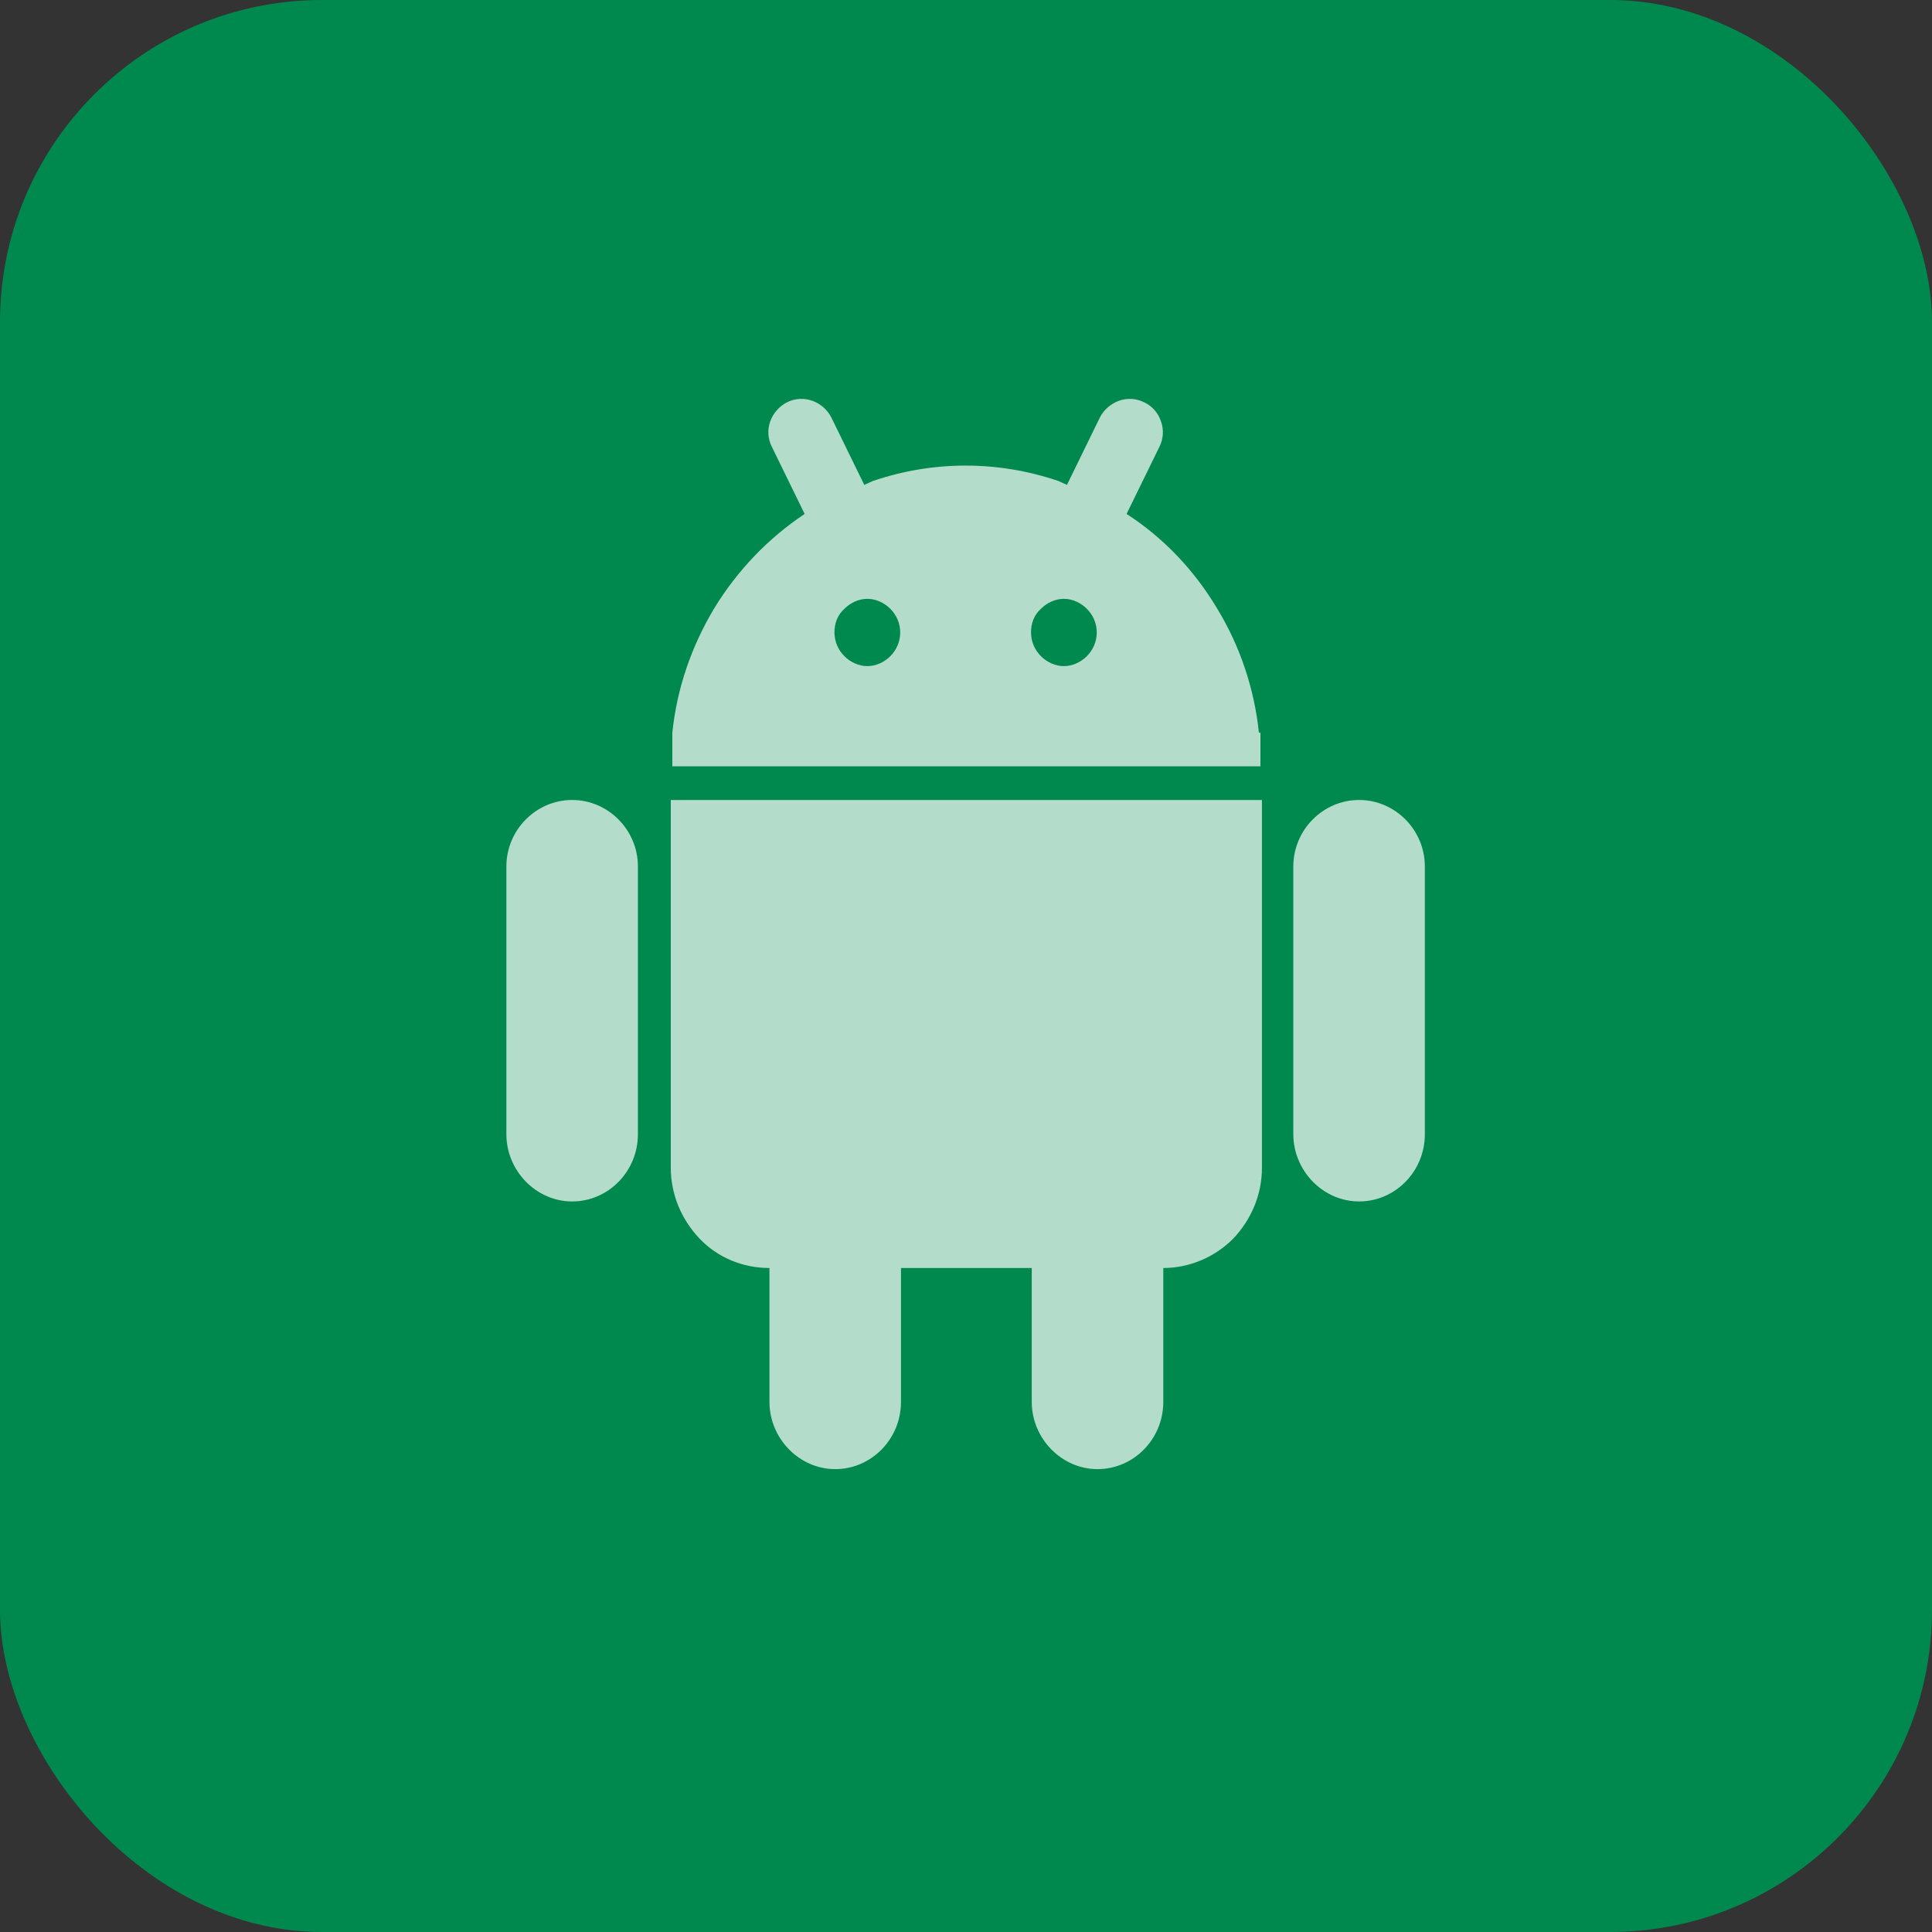
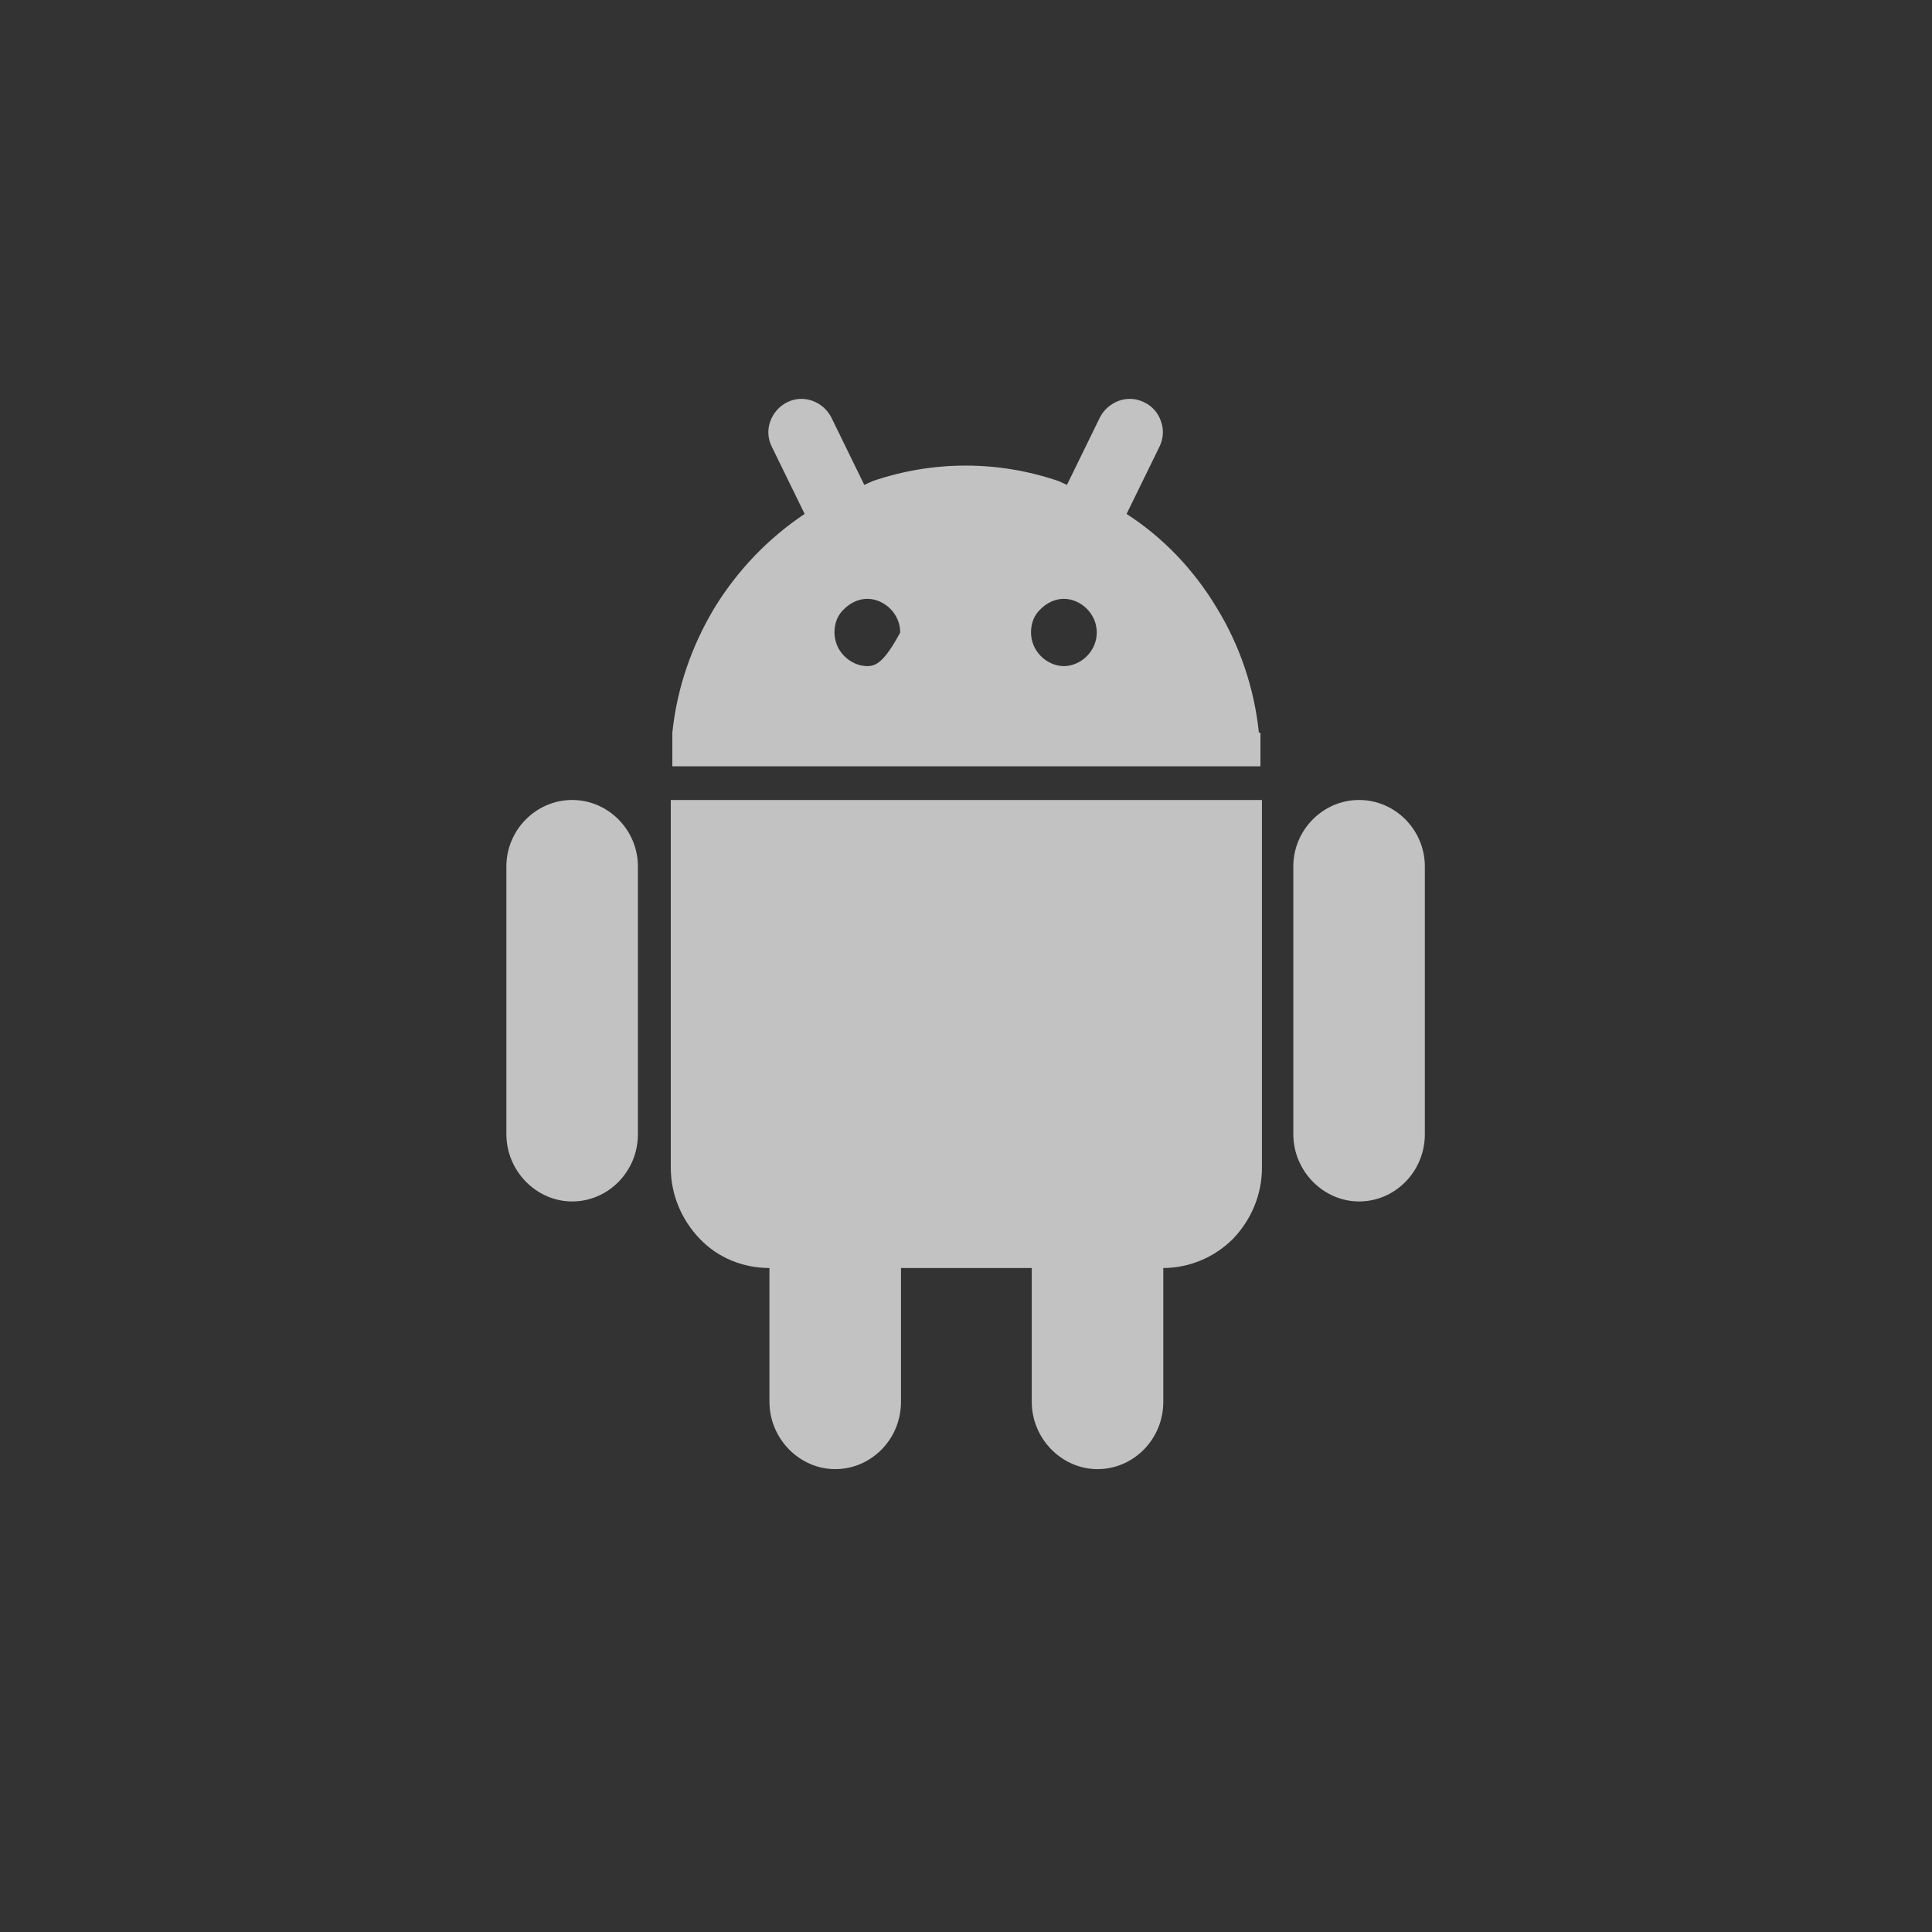
<svg xmlns="http://www.w3.org/2000/svg" width="60" height="60" viewBox="0 0 60 60" fill="none">
  <rect x="0" y="0" width="60" height="60" fill="#333333" stroke="none" />
-   <rect width="60" height="60" rx="10" fill="#00894E" />
  <g opacity="0.7">
-     <path d="M42.208 24.844C41.091 24.844 40.165 25.77 40.165 26.91V35.222C40.165 36.362 41.091 37.312 42.208 37.312C43.324 37.312 44.25 36.386 44.25 35.222V26.91C44.25 25.77 43.324 24.844 42.208 24.844ZM17.769 24.844C16.652 24.844 15.726 25.77 15.726 26.91V35.222C15.726 36.362 16.652 37.312 17.769 37.312C18.885 37.312 19.811 36.386 19.811 35.222V26.91C19.811 25.77 18.885 24.844 17.769 24.844ZM20.832 36.267C20.832 37.099 21.165 37.882 21.735 38.476C22.305 39.07 23.089 39.379 23.896 39.379V43.535C23.896 44.675 24.823 45.625 25.939 45.625C27.055 45.625 27.981 44.699 27.981 43.535V39.379H32.042V43.535C32.042 44.675 32.969 45.625 34.085 45.625C35.201 45.625 36.127 44.699 36.127 43.535V39.379C36.935 39.379 37.719 39.046 38.289 38.476C38.859 37.882 39.191 37.099 39.191 36.267V24.844H20.832V36.267ZM39.096 22.754C38.954 21.376 38.502 20.046 37.79 18.882C37.078 17.695 36.127 16.697 34.987 15.961L36.009 13.871C36.127 13.634 36.151 13.349 36.056 13.087C36.014 12.958 35.946 12.839 35.856 12.736C35.767 12.634 35.657 12.552 35.534 12.494C35.413 12.433 35.281 12.398 35.147 12.389C35.012 12.381 34.877 12.401 34.75 12.446C34.489 12.541 34.275 12.731 34.156 12.969L33.135 15.059L32.874 14.94C30.997 14.299 28.979 14.299 27.102 14.94L26.841 15.059L25.82 12.969C25.696 12.725 25.484 12.538 25.226 12.446C25.099 12.401 24.964 12.381 24.829 12.389C24.695 12.398 24.563 12.433 24.442 12.494C24.205 12.612 24.015 12.826 23.92 13.087C23.875 13.214 23.855 13.349 23.863 13.484C23.872 13.619 23.907 13.751 23.968 13.871L24.989 15.961C23.849 16.721 22.899 17.719 22.186 18.882C21.474 20.07 21.023 21.376 20.88 22.754V23.799H39.144V22.754H39.096ZM26.936 20.687C26.675 20.687 26.414 20.569 26.224 20.379C26.027 20.184 25.916 19.919 25.915 19.642C25.915 19.357 26.01 19.096 26.224 18.906C26.414 18.716 26.675 18.597 26.936 18.597C27.198 18.597 27.459 18.716 27.649 18.906C27.839 19.096 27.957 19.357 27.957 19.642C27.957 19.927 27.839 20.189 27.649 20.379C27.459 20.569 27.198 20.687 26.936 20.687ZM33.04 20.687C32.779 20.687 32.517 20.569 32.328 20.379C32.131 20.184 32.02 19.919 32.019 19.642C32.019 19.357 32.114 19.096 32.328 18.906C32.517 18.716 32.779 18.597 33.04 18.597C33.301 18.597 33.562 18.716 33.752 18.906C33.943 19.096 34.061 19.357 34.061 19.642C34.061 19.927 33.943 20.189 33.752 20.379C33.562 20.569 33.301 20.687 33.04 20.687Z" fill="white" />
+     <path d="M42.208 24.844C41.091 24.844 40.165 25.77 40.165 26.91V35.222C40.165 36.362 41.091 37.312 42.208 37.312C43.324 37.312 44.25 36.386 44.25 35.222V26.91C44.25 25.77 43.324 24.844 42.208 24.844ZM17.769 24.844C16.652 24.844 15.726 25.77 15.726 26.91V35.222C15.726 36.362 16.652 37.312 17.769 37.312C18.885 37.312 19.811 36.386 19.811 35.222V26.91C19.811 25.77 18.885 24.844 17.769 24.844ZM20.832 36.267C20.832 37.099 21.165 37.882 21.735 38.476C22.305 39.07 23.089 39.379 23.896 39.379V43.535C23.896 44.675 24.823 45.625 25.939 45.625C27.055 45.625 27.981 44.699 27.981 43.535V39.379H32.042V43.535C32.042 44.675 32.969 45.625 34.085 45.625C35.201 45.625 36.127 44.699 36.127 43.535V39.379C36.935 39.379 37.719 39.046 38.289 38.476C38.859 37.882 39.191 37.099 39.191 36.267V24.844H20.832V36.267ZM39.096 22.754C38.954 21.376 38.502 20.046 37.79 18.882C37.078 17.695 36.127 16.697 34.987 15.961L36.009 13.871C36.127 13.634 36.151 13.349 36.056 13.087C36.014 12.958 35.946 12.839 35.856 12.736C35.767 12.634 35.657 12.552 35.534 12.494C35.413 12.433 35.281 12.398 35.147 12.389C35.012 12.381 34.877 12.401 34.75 12.446C34.489 12.541 34.275 12.731 34.156 12.969L33.135 15.059L32.874 14.94C30.997 14.299 28.979 14.299 27.102 14.94L26.841 15.059L25.82 12.969C25.696 12.725 25.484 12.538 25.226 12.446C25.099 12.401 24.964 12.381 24.829 12.389C24.695 12.398 24.563 12.433 24.442 12.494C24.205 12.612 24.015 12.826 23.92 13.087C23.875 13.214 23.855 13.349 23.863 13.484C23.872 13.619 23.907 13.751 23.968 13.871L24.989 15.961C23.849 16.721 22.899 17.719 22.186 18.882C21.474 20.07 21.023 21.376 20.88 22.754V23.799H39.144V22.754H39.096ZM26.936 20.687C26.675 20.687 26.414 20.569 26.224 20.379C26.027 20.184 25.916 19.919 25.915 19.642C25.915 19.357 26.01 19.096 26.224 18.906C26.414 18.716 26.675 18.597 26.936 18.597C27.198 18.597 27.459 18.716 27.649 18.906C27.839 19.096 27.957 19.357 27.957 19.642C27.459 20.569 27.198 20.687 26.936 20.687ZM33.04 20.687C32.779 20.687 32.517 20.569 32.328 20.379C32.131 20.184 32.02 19.919 32.019 19.642C32.019 19.357 32.114 19.096 32.328 18.906C32.517 18.716 32.779 18.597 33.04 18.597C33.301 18.597 33.562 18.716 33.752 18.906C33.943 19.096 34.061 19.357 34.061 19.642C34.061 19.927 33.943 20.189 33.752 20.379C33.562 20.569 33.301 20.687 33.04 20.687Z" fill="white" />
  </g>
</svg>